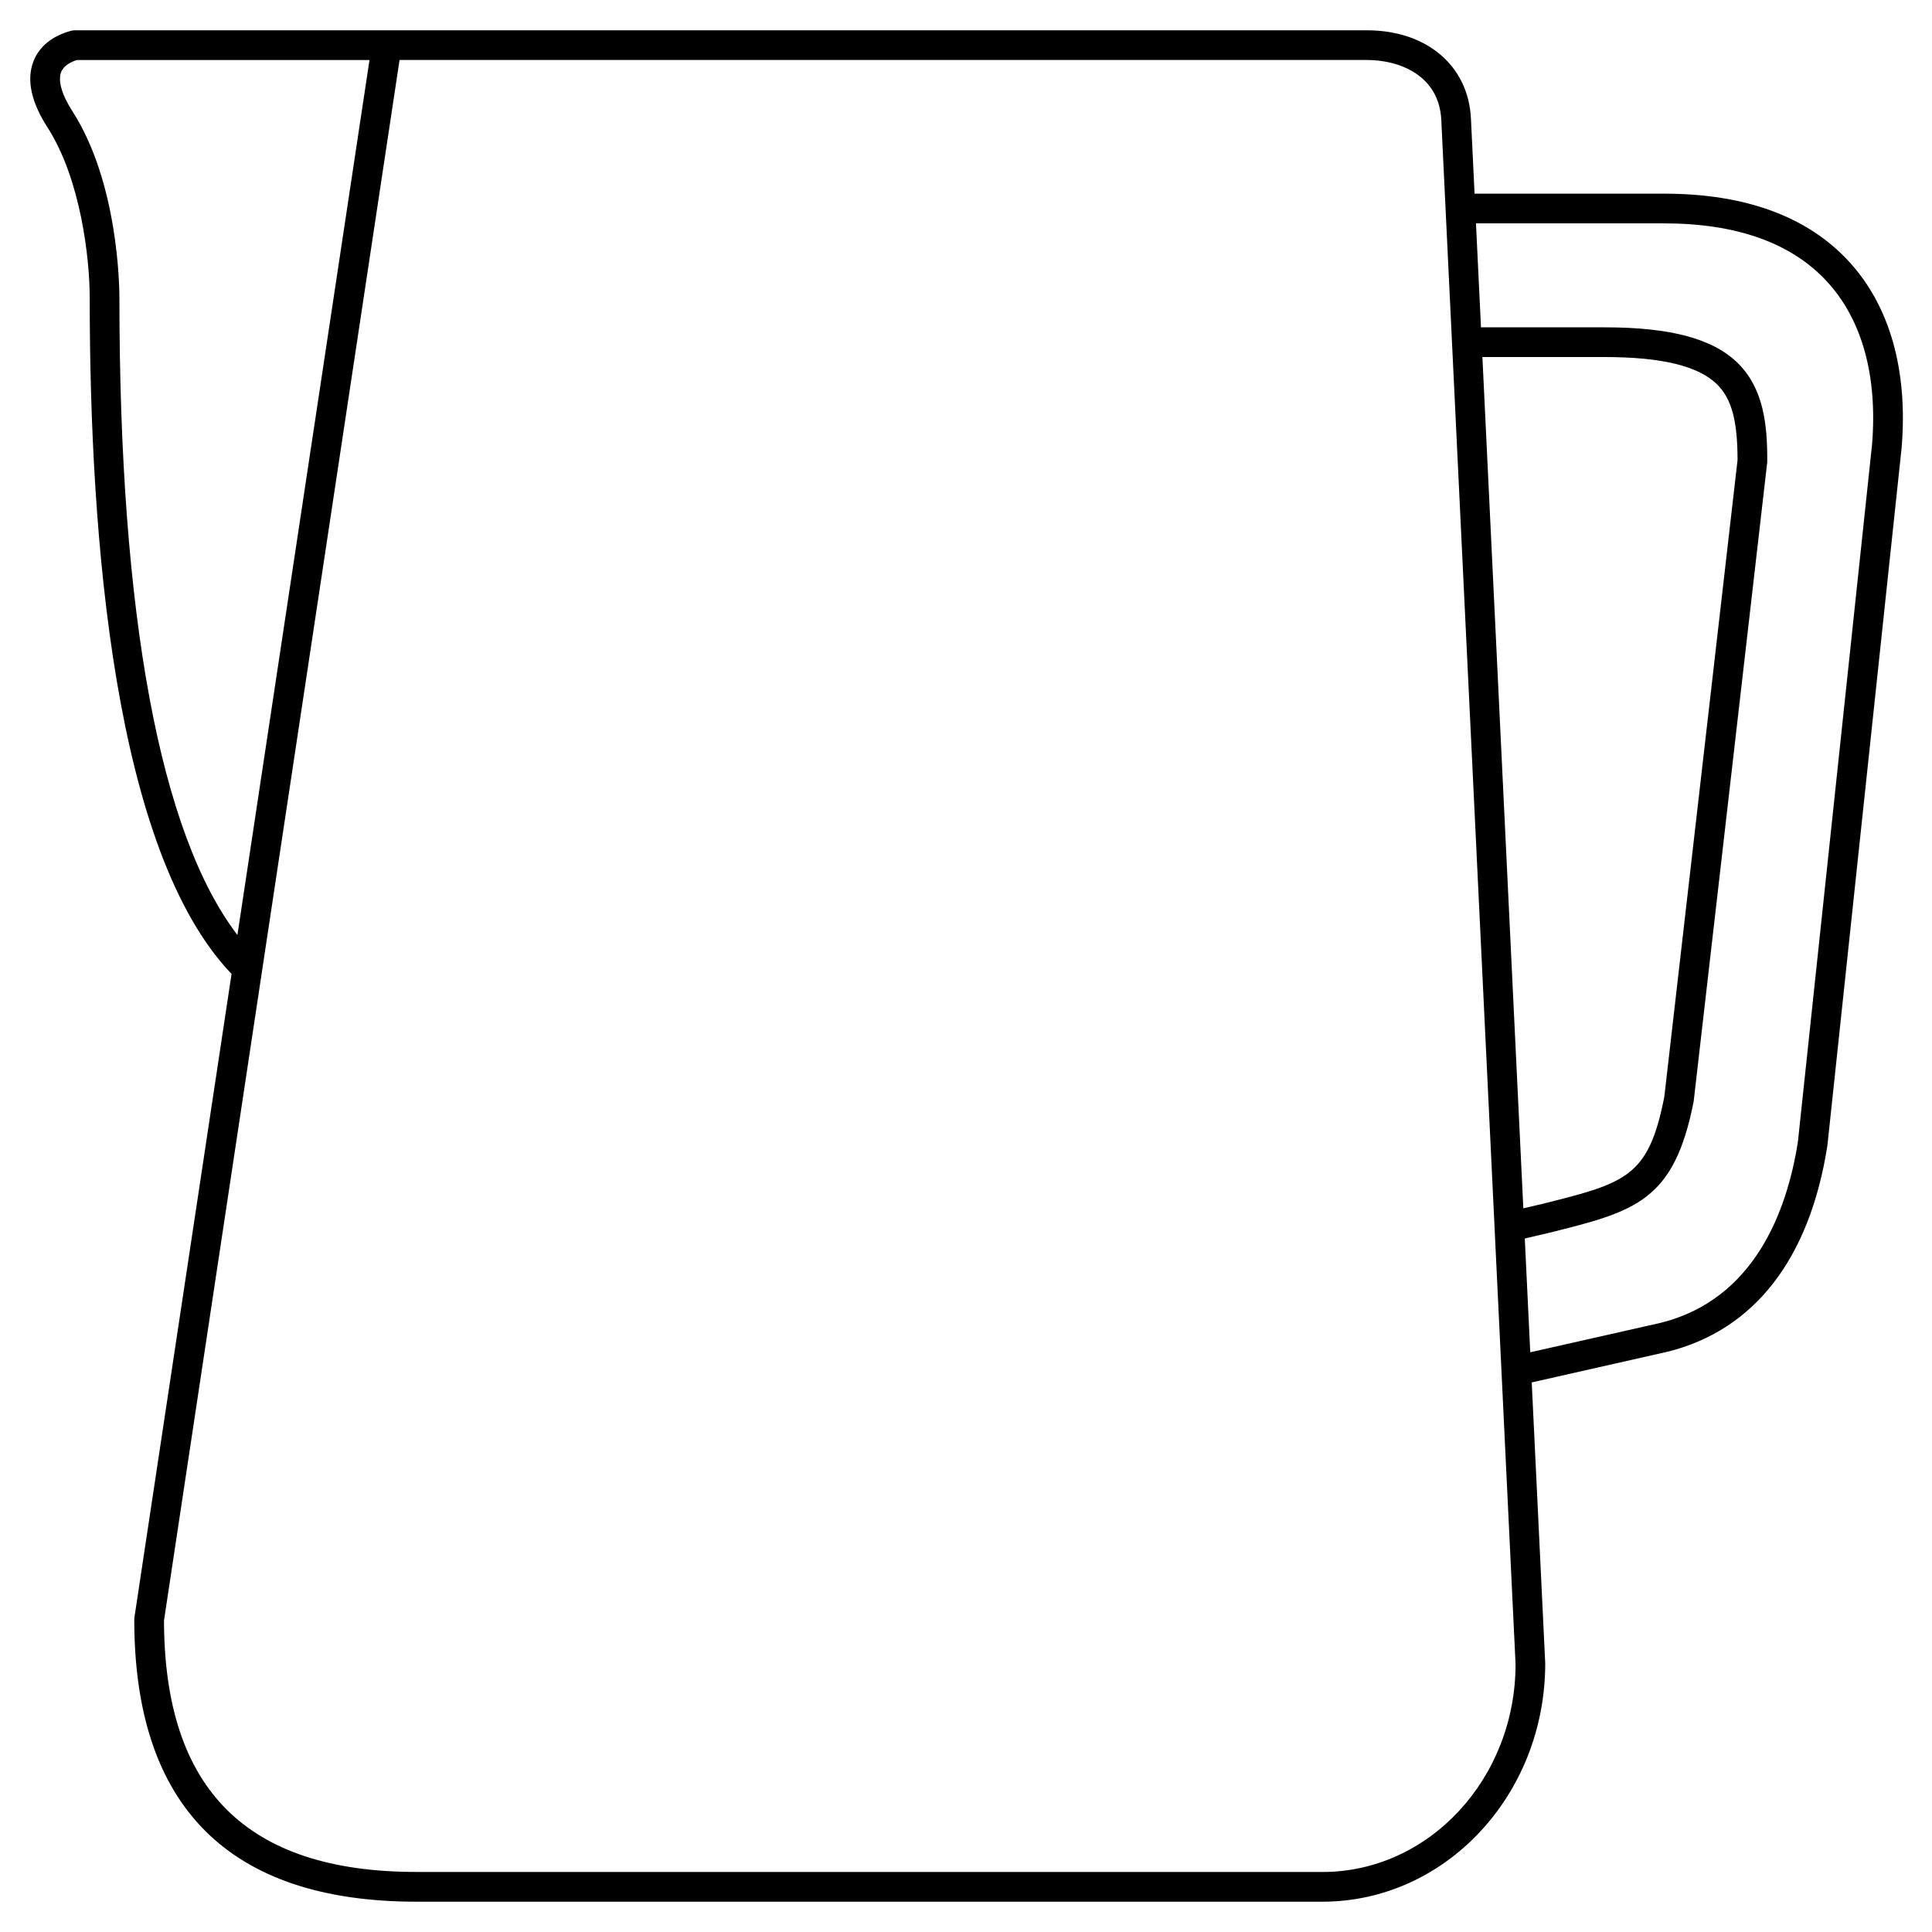
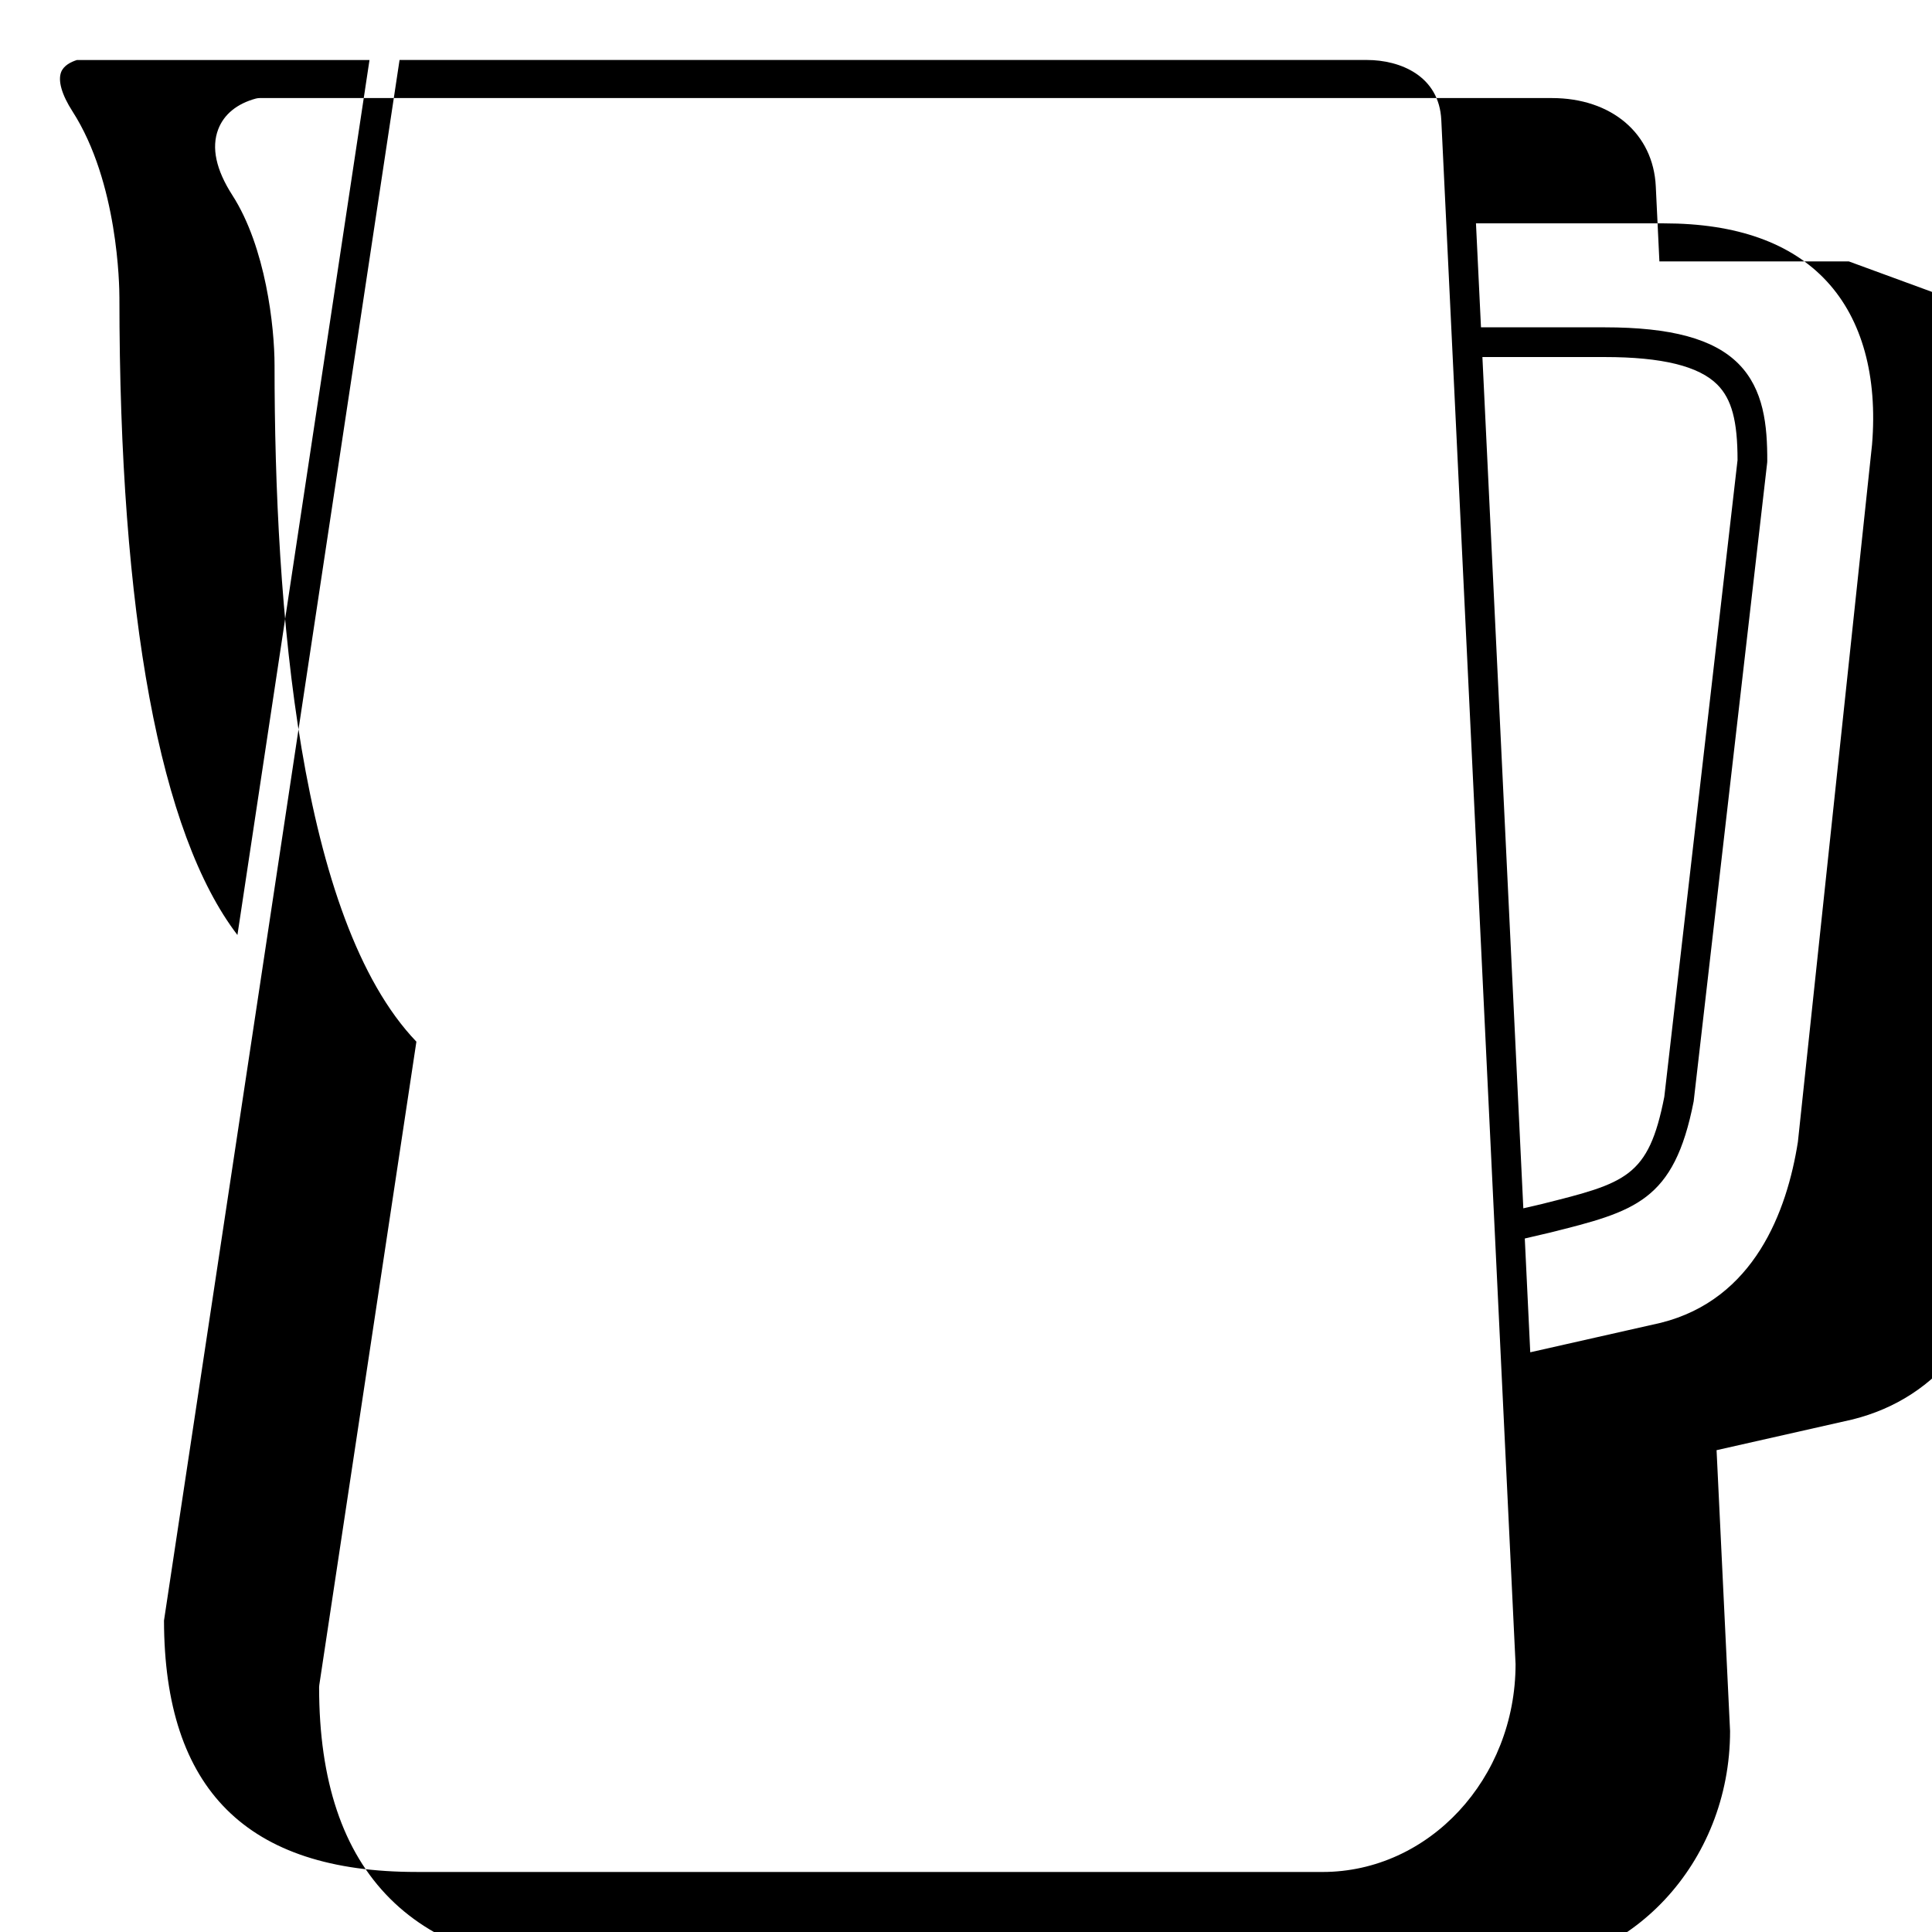
<svg xmlns="http://www.w3.org/2000/svg" fill="#000000" width="800px" height="800px" version="1.1" viewBox="144 144 512 512">
-   <path d="m633.97 213.28c-10.98-11.914-27.461-17.957-48.984-17.957h-50.211l-0.957-19.859c-0.648-14.016-11.715-23.434-27.551-23.434h-342.43c-0.348 0-0.695 0.047-1.035 0.137-4.992 1.363-8.43 4.172-9.949 8.129-1.863 4.844-0.602 10.73 3.738 17.477 8.832 13.723 11.184 34.812 11.184 45.105 0 64.188 6.586 146.85 37.59 179.22l-25.734 170.5c-0.031 0.191-0.047 0.387-0.047 0.586 0 49.621 25.164 74.785 74.785 74.785h240.1c32.555 0 59.039-28.254 59.035-63.164l-3.578-74.449 36.027-8.141c22.969-5.742 37.598-24.547 42.32-54.57l19.688-185.08c1.68-20.48-3.156-37.52-13.984-49.281zm-97.117 25.34h32.391c15.188 0 24.957 2.391 29.863 7.309 3.812 3.824 5.367 9.629 5.359 20.012l-19.406 168.72c-4.18 21.34-10.145 22.832-32.453 28.414l-4.91 1.141zm-361.21-15.742c0-3.074-0.352-30.574-12.434-49.363-2.824-4.394-3.898-8.09-3.012-10.398 0.676-1.746 2.566-2.703 4.203-3.215h77.52l-35 231.88c-20.48-26.75-31.277-84.707-31.277-168.9zm318.82 417.21h-240.09c-44.926 0-66.816-21.793-66.914-66.621l62.426-413.57h256.39c8.742 0 19.145 4.172 19.684 15.934l19.68 409.16c0 30.387-22.957 55.102-51.172 55.102zm145.65-378.27-19.652 184.8c-2.906 18.453-11.578 41.746-36.336 47.941l-34.59 7.812-1.449-30.156 6.559-1.531c22.664-5.664 33.004-8.254 38.195-34.809l19.48-169.25c0.016-0.145 0.023-0.293 0.023-0.438 0.027-9.387-0.883-19.012-7.656-25.812-6.551-6.57-17.812-9.629-35.441-9.629h-32.77l-1.328-27.551h49.832c19.234 0 33.77 5.188 43.195 15.422 9.305 10.09 13.43 25.066 11.938 43.203z" />
+   <path d="m633.97 213.28h-50.211l-0.957-19.859c-0.648-14.016-11.715-23.434-27.551-23.434h-342.43c-0.348 0-0.695 0.047-1.035 0.137-4.992 1.363-8.43 4.172-9.949 8.129-1.863 4.844-0.602 10.73 3.738 17.477 8.832 13.723 11.184 34.812 11.184 45.105 0 64.188 6.586 146.85 37.59 179.22l-25.734 170.5c-0.031 0.191-0.047 0.387-0.047 0.586 0 49.621 25.164 74.785 74.785 74.785h240.1c32.555 0 59.039-28.254 59.035-63.164l-3.578-74.449 36.027-8.141c22.969-5.742 37.598-24.547 42.32-54.57l19.688-185.08c1.68-20.48-3.156-37.52-13.984-49.281zm-97.117 25.34h32.391c15.188 0 24.957 2.391 29.863 7.309 3.812 3.824 5.367 9.629 5.359 20.012l-19.406 168.72c-4.18 21.34-10.145 22.832-32.453 28.414l-4.91 1.141zm-361.21-15.742c0-3.074-0.352-30.574-12.434-49.363-2.824-4.394-3.898-8.09-3.012-10.398 0.676-1.746 2.566-2.703 4.203-3.215h77.52l-35 231.88c-20.48-26.75-31.277-84.707-31.277-168.9zm318.82 417.21h-240.09c-44.926 0-66.816-21.793-66.914-66.621l62.426-413.57h256.39c8.742 0 19.145 4.172 19.684 15.934l19.68 409.16c0 30.387-22.957 55.102-51.172 55.102zm145.65-378.27-19.652 184.8c-2.906 18.453-11.578 41.746-36.336 47.941l-34.59 7.812-1.449-30.156 6.559-1.531c22.664-5.664 33.004-8.254 38.195-34.809l19.48-169.25c0.016-0.145 0.023-0.293 0.023-0.438 0.027-9.387-0.883-19.012-7.656-25.812-6.551-6.57-17.812-9.629-35.441-9.629h-32.77l-1.328-27.551h49.832c19.234 0 33.77 5.188 43.195 15.422 9.305 10.09 13.43 25.066 11.938 43.203z" />
</svg>